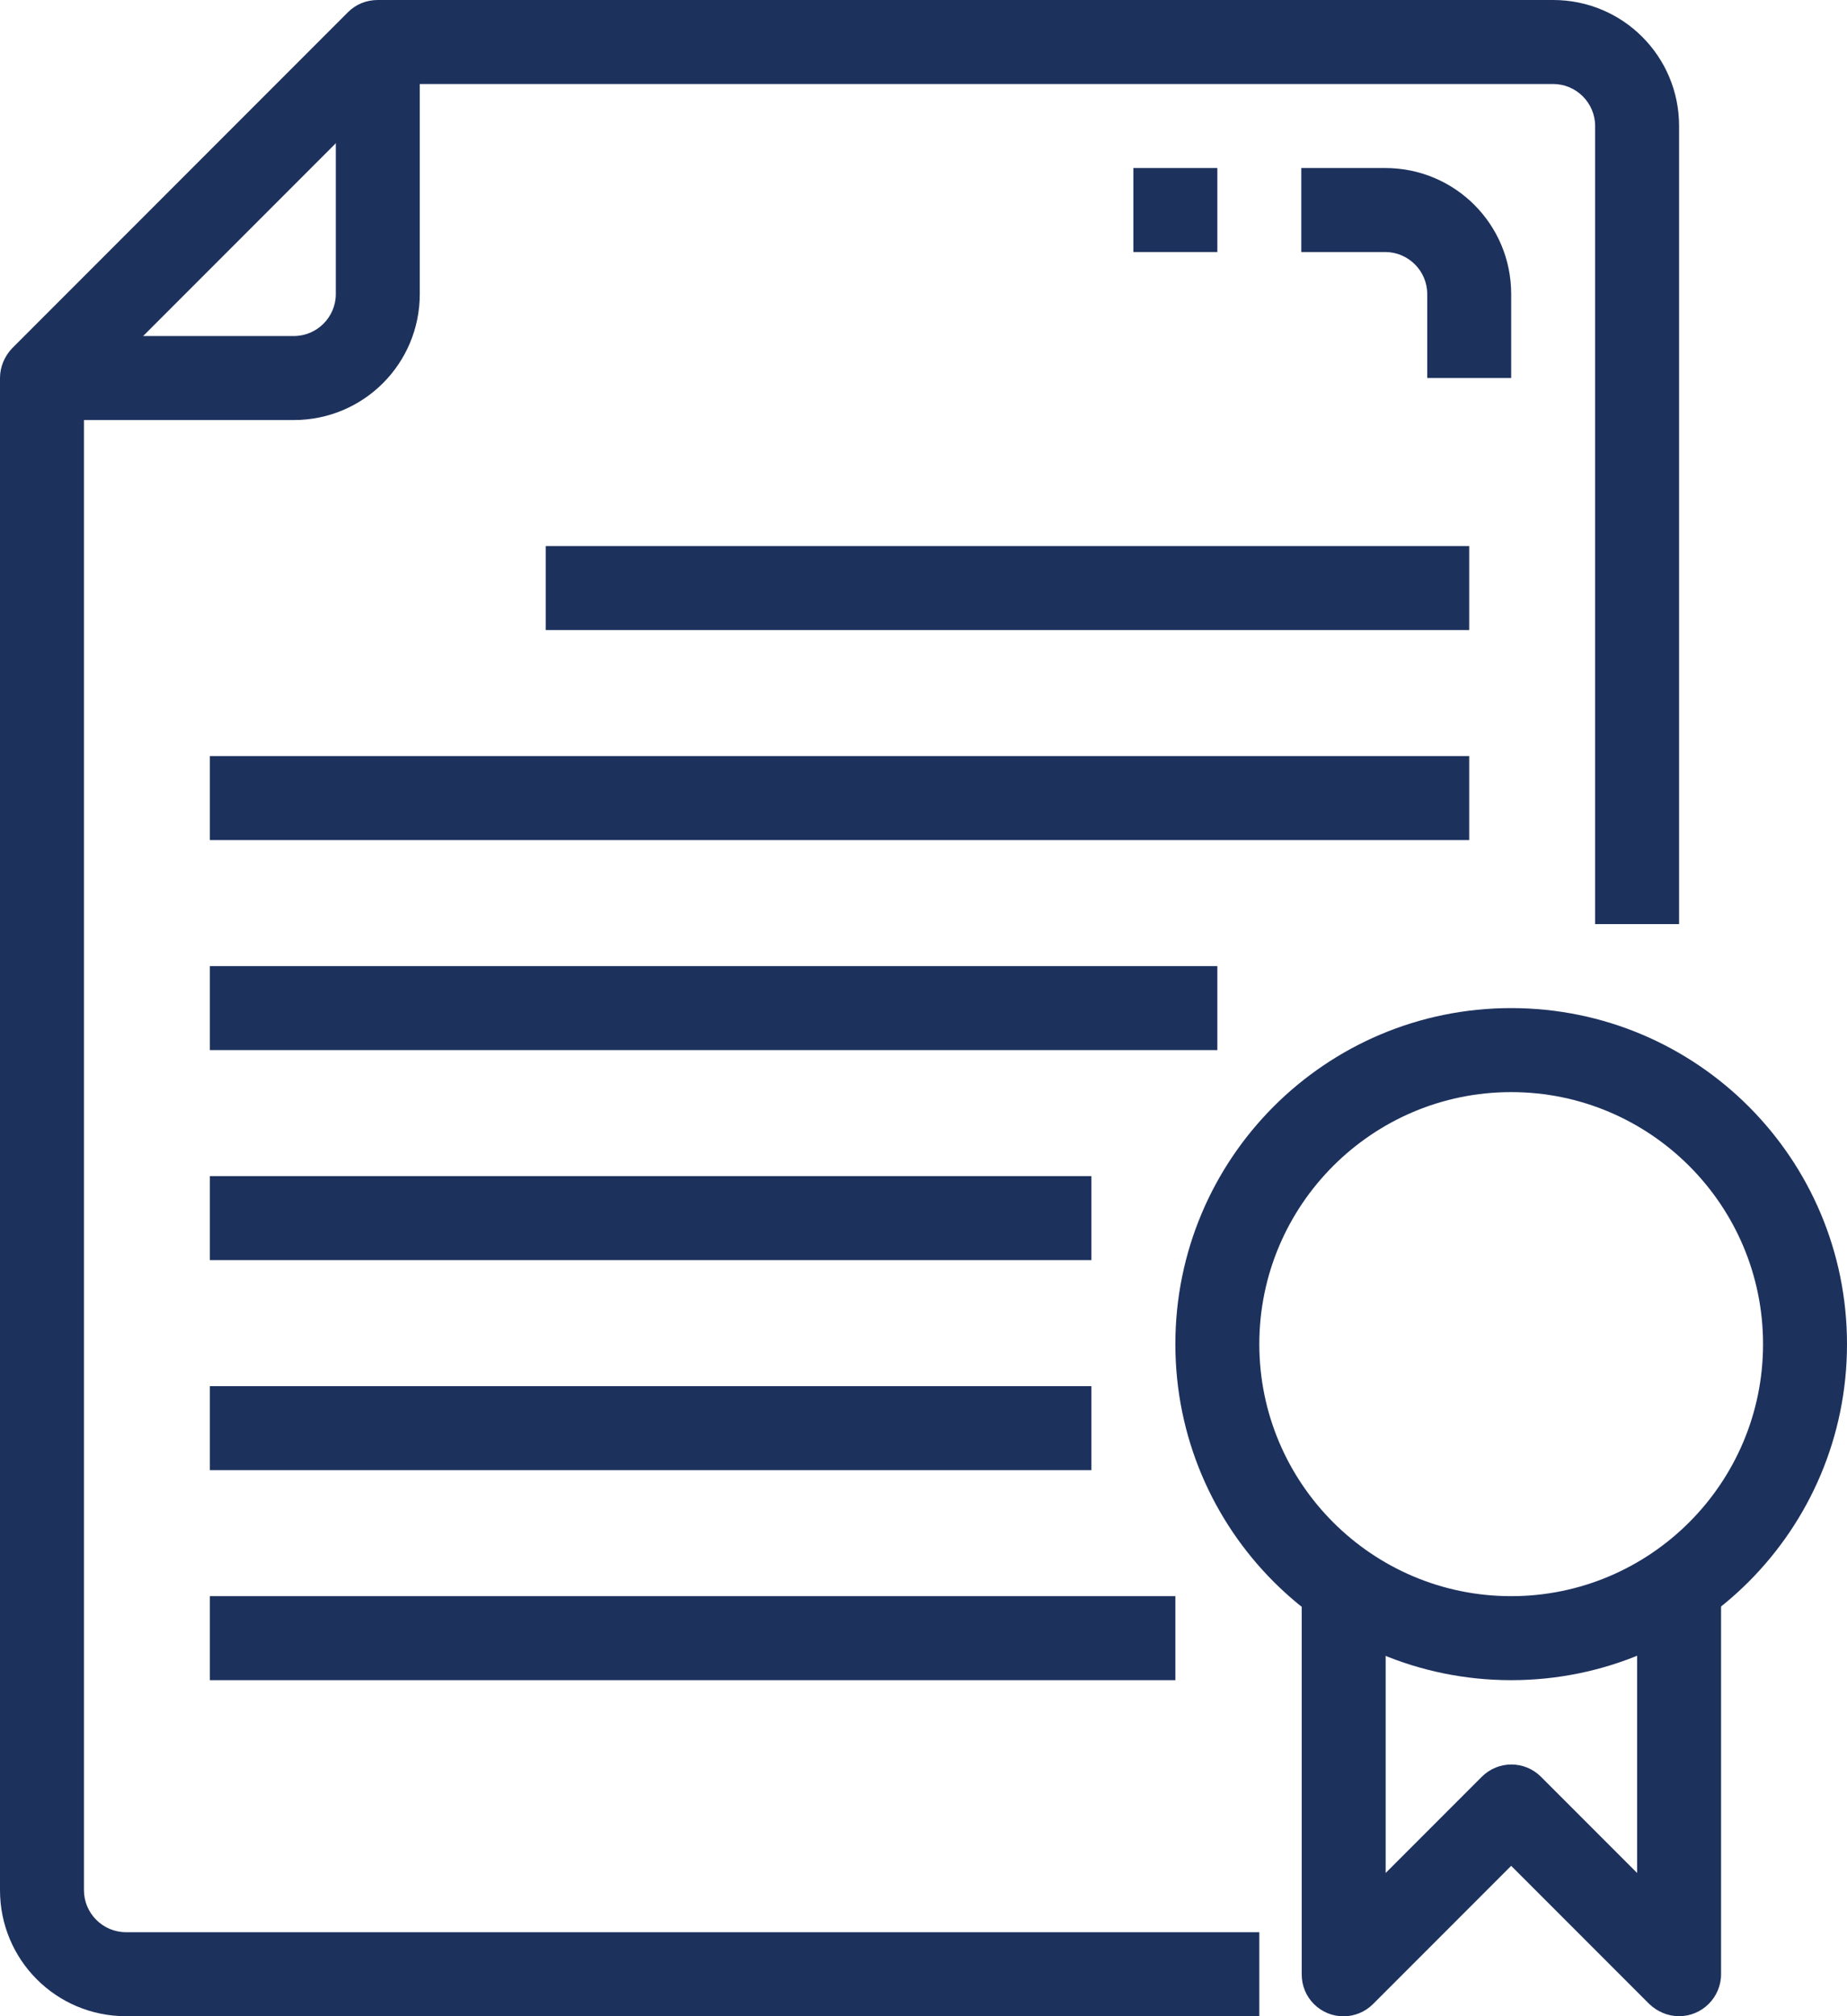
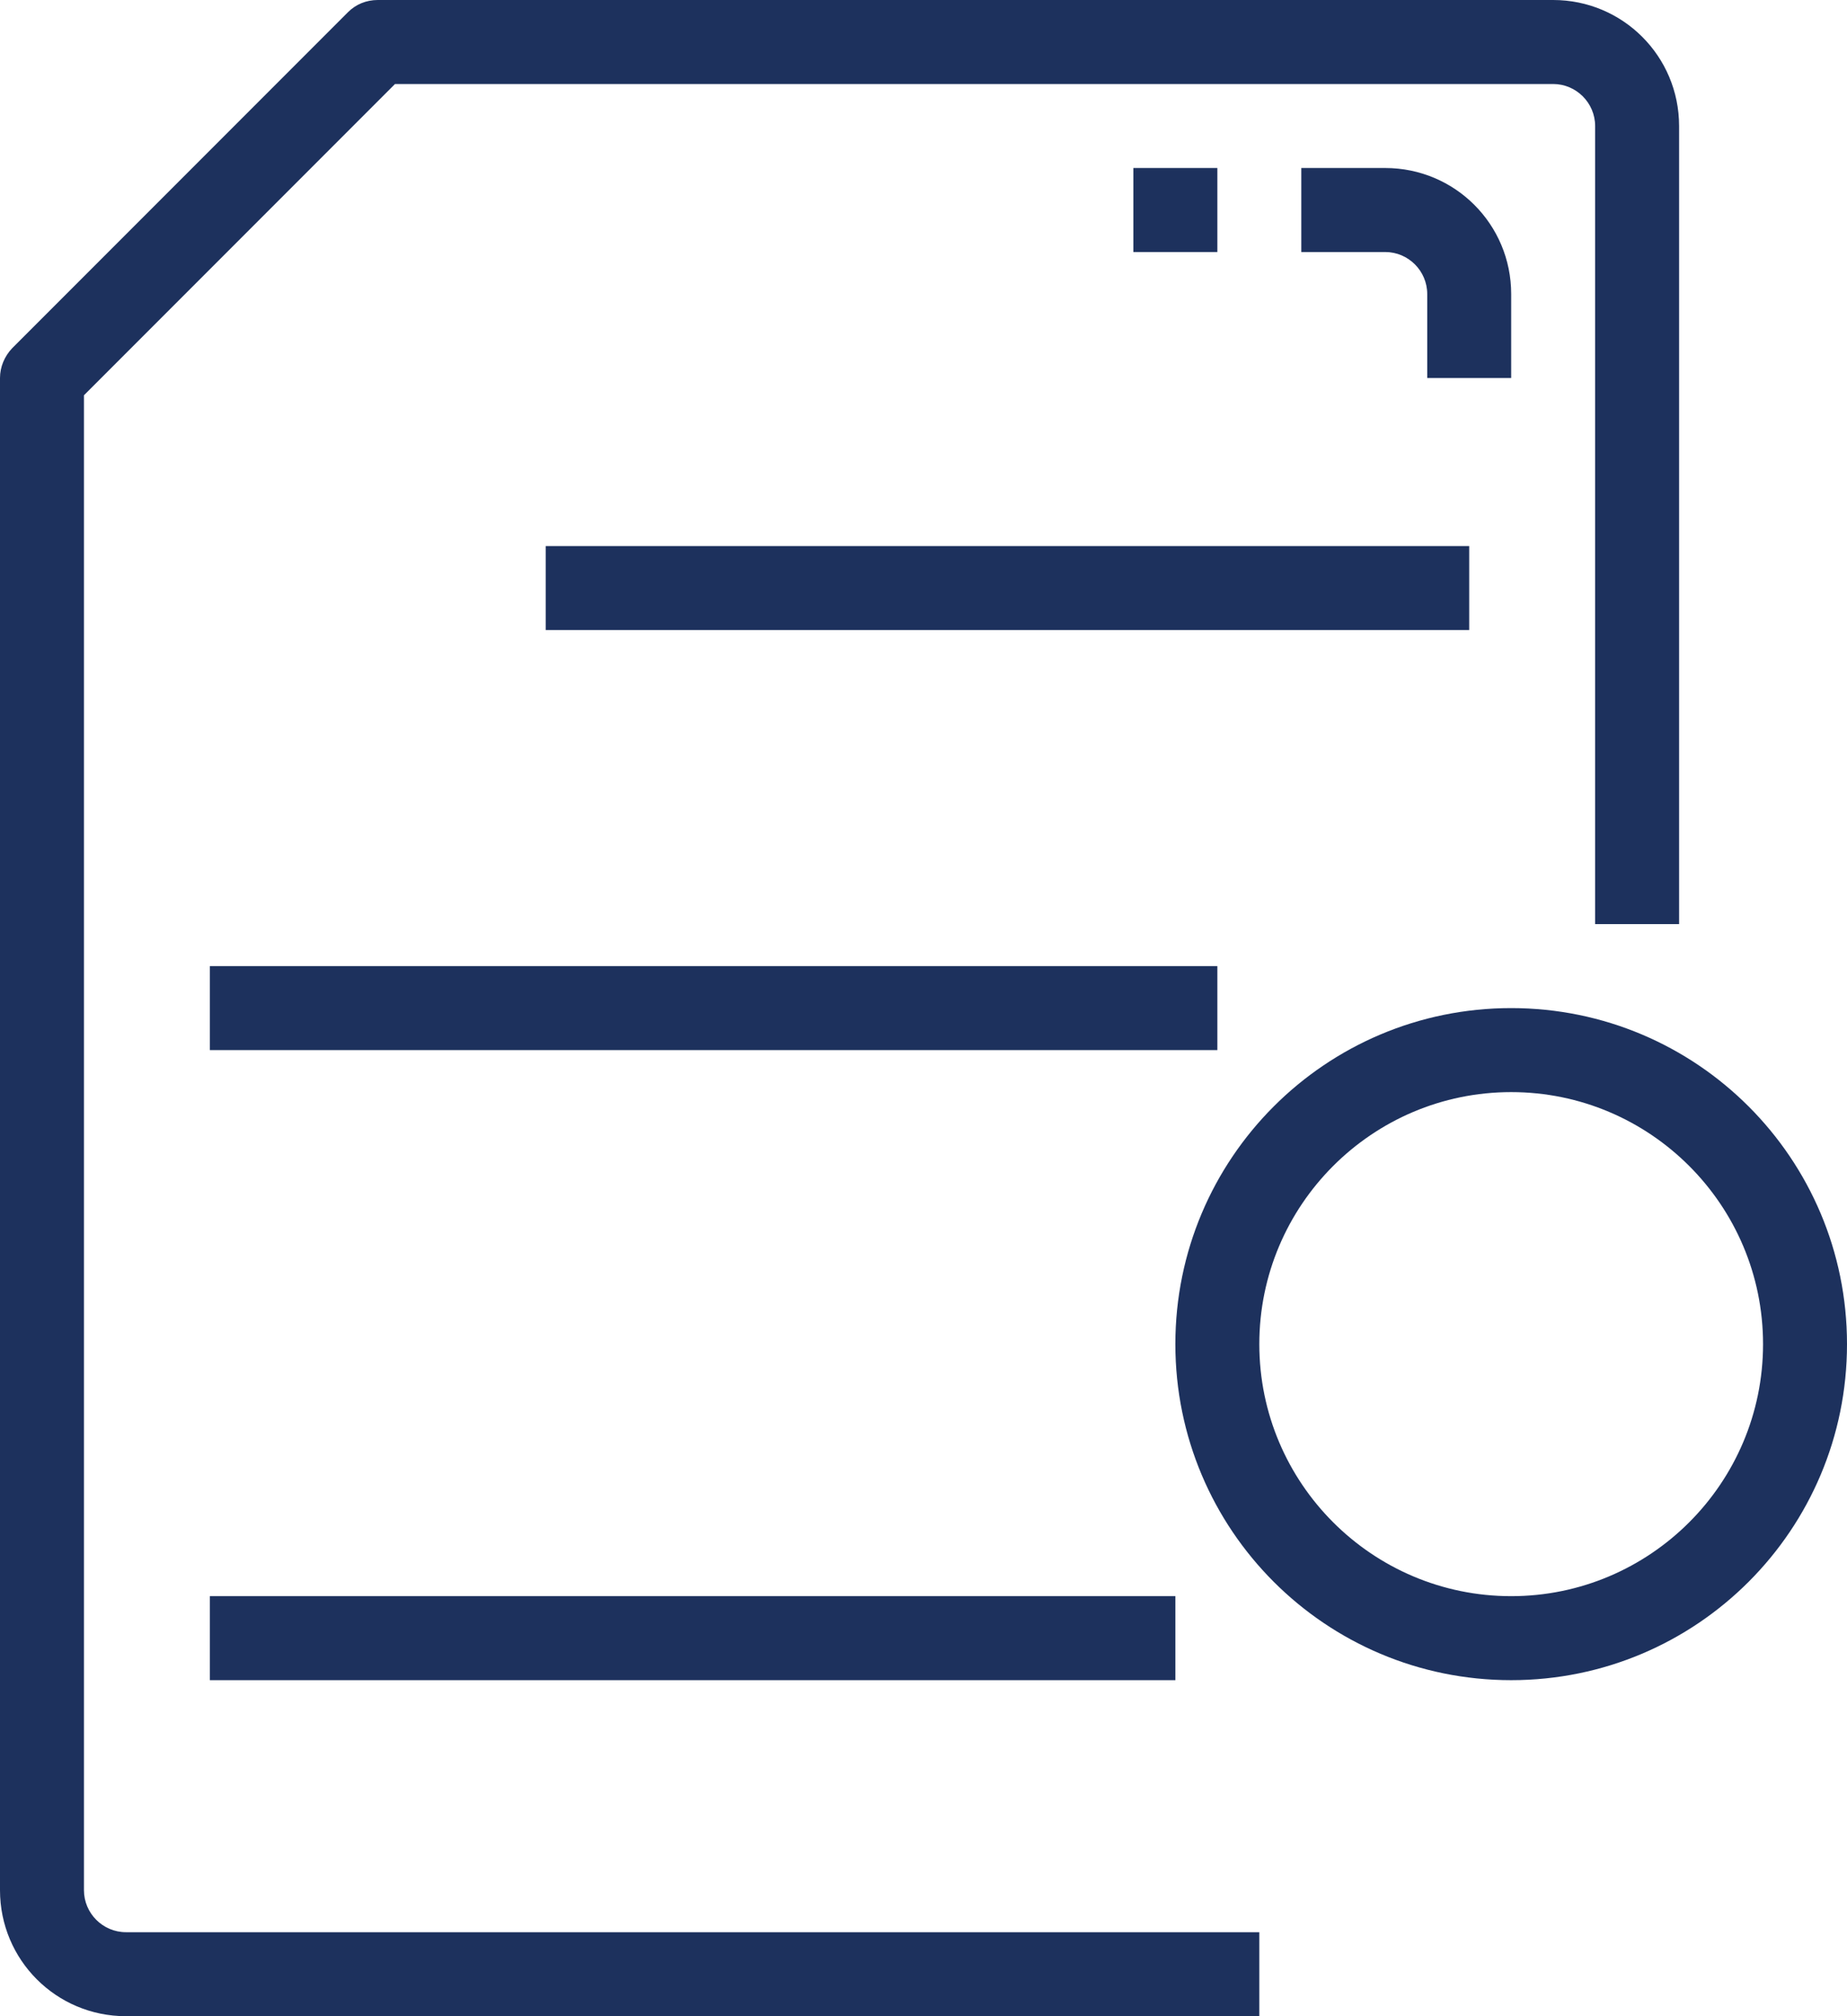
<svg xmlns="http://www.w3.org/2000/svg" id="Layer_2" data-name="Layer 2" viewBox="0 0 44 48">
  <defs>
    <style>      .cls-1 {        fill: #1d315d;        stroke-width: 0px;      }    </style>
  </defs>
  <g id="_01-law" data-name=" 01-law">
-     <path class="cls-1" d="M36,40c-4.42,0-8-3.58-8-8s3.58-8,8-8,8,3.58,8,8c0,4.42-3.58,8-8,8ZM36,26c-3.31,0-6,2.69-6,6s2.69,6,6,6,6-2.69,6-6c0-3.31-2.69-6-6-6Z" />
-     <path class="cls-1" d="M40,48c-.27,0-.52-.11-.71-.29l-3.29-3.29-3.29,3.29c-.39.39-1.02.39-1.41,0-.19-.19-.29-.44-.29-.71v-9h2v6.59l2.29-2.29c.39-.39,1.02-.39,1.41,0l2.29,2.29v-6.59h2v9c0,.55-.45,1-1,1Z" />
+     <path class="cls-1" d="M36,40c-4.42,0-8-3.58-8-8s3.58-8,8-8,8,3.58,8,8c0,4.42-3.58,8-8,8M36,26c-3.31,0-6,2.69-6,6s2.69,6,6,6,6-2.69,6-6c0-3.31-2.69-6-6-6Z" />
    <path class="cls-1" d="M30,48H3c-1.66,0-3-1.34-3-3V9c0-.27.11-.52.29-.71L8.29.29c.19-.19.44-.29.71-.29h28c1.66,0,3,1.34,3,3v19h-2V3c0-.55-.45-1-1-1H9.41l-7.41,7.41v35.59c0,.55.45,1,1,1h27v2Z" />
-     <path class="cls-1" d="M7,10H1v-2h6c.55,0,1-.45,1-1V1h2v6c0,1.66-1.34,3-3,3Z" />
    <rect class="cls-1" x="13" y="13" width="22" height="2" />
-     <rect class="cls-1" x="5" y="18" width="30" height="2" />
    <rect class="cls-1" x="5" y="23" width="24" height="2" />
-     <rect class="cls-1" x="5" y="28" width="21" height="2" />
-     <rect class="cls-1" x="5" y="33" width="21" height="2" />
    <rect class="cls-1" x="5" y="38" width="23" height="2" />
    <path class="cls-1" d="M36,9h-2v-2c0-.55-.45-1-1-1h-2v-2h2c1.66,0,3,1.34,3,3v2Z" />
    <rect class="cls-1" x="27" y="4" width="2" height="2" />
  </g>
</svg>